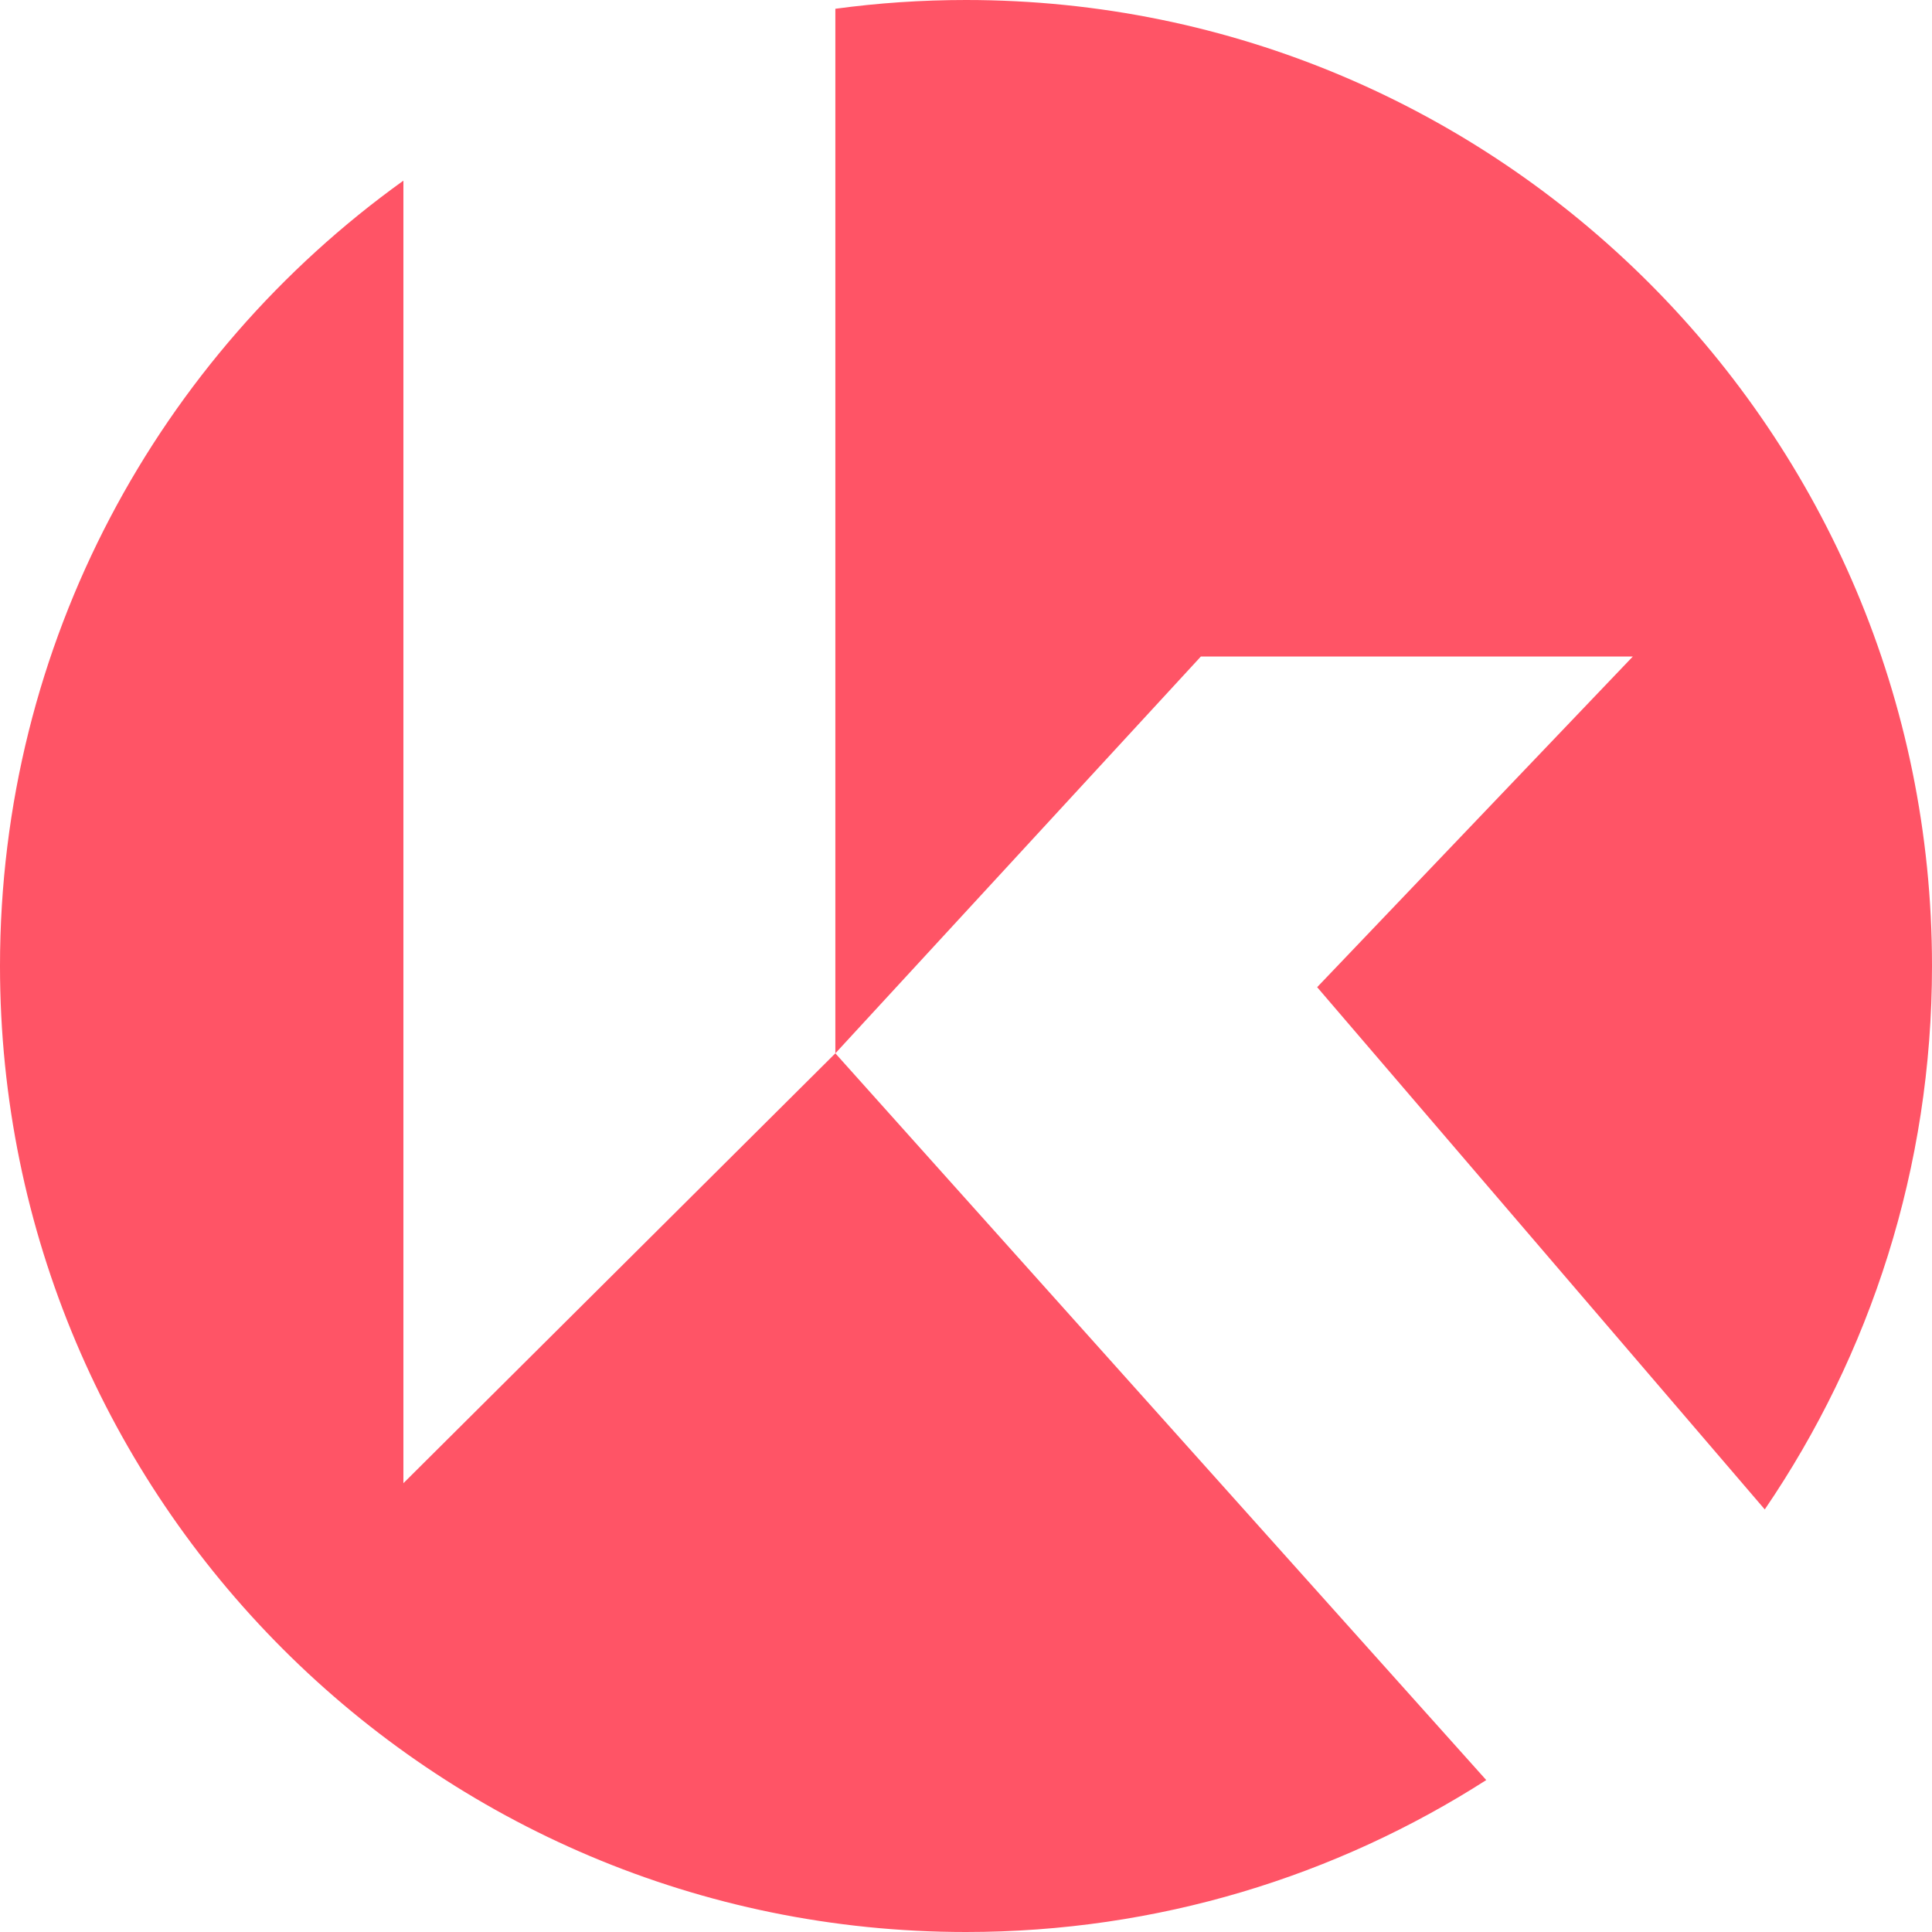
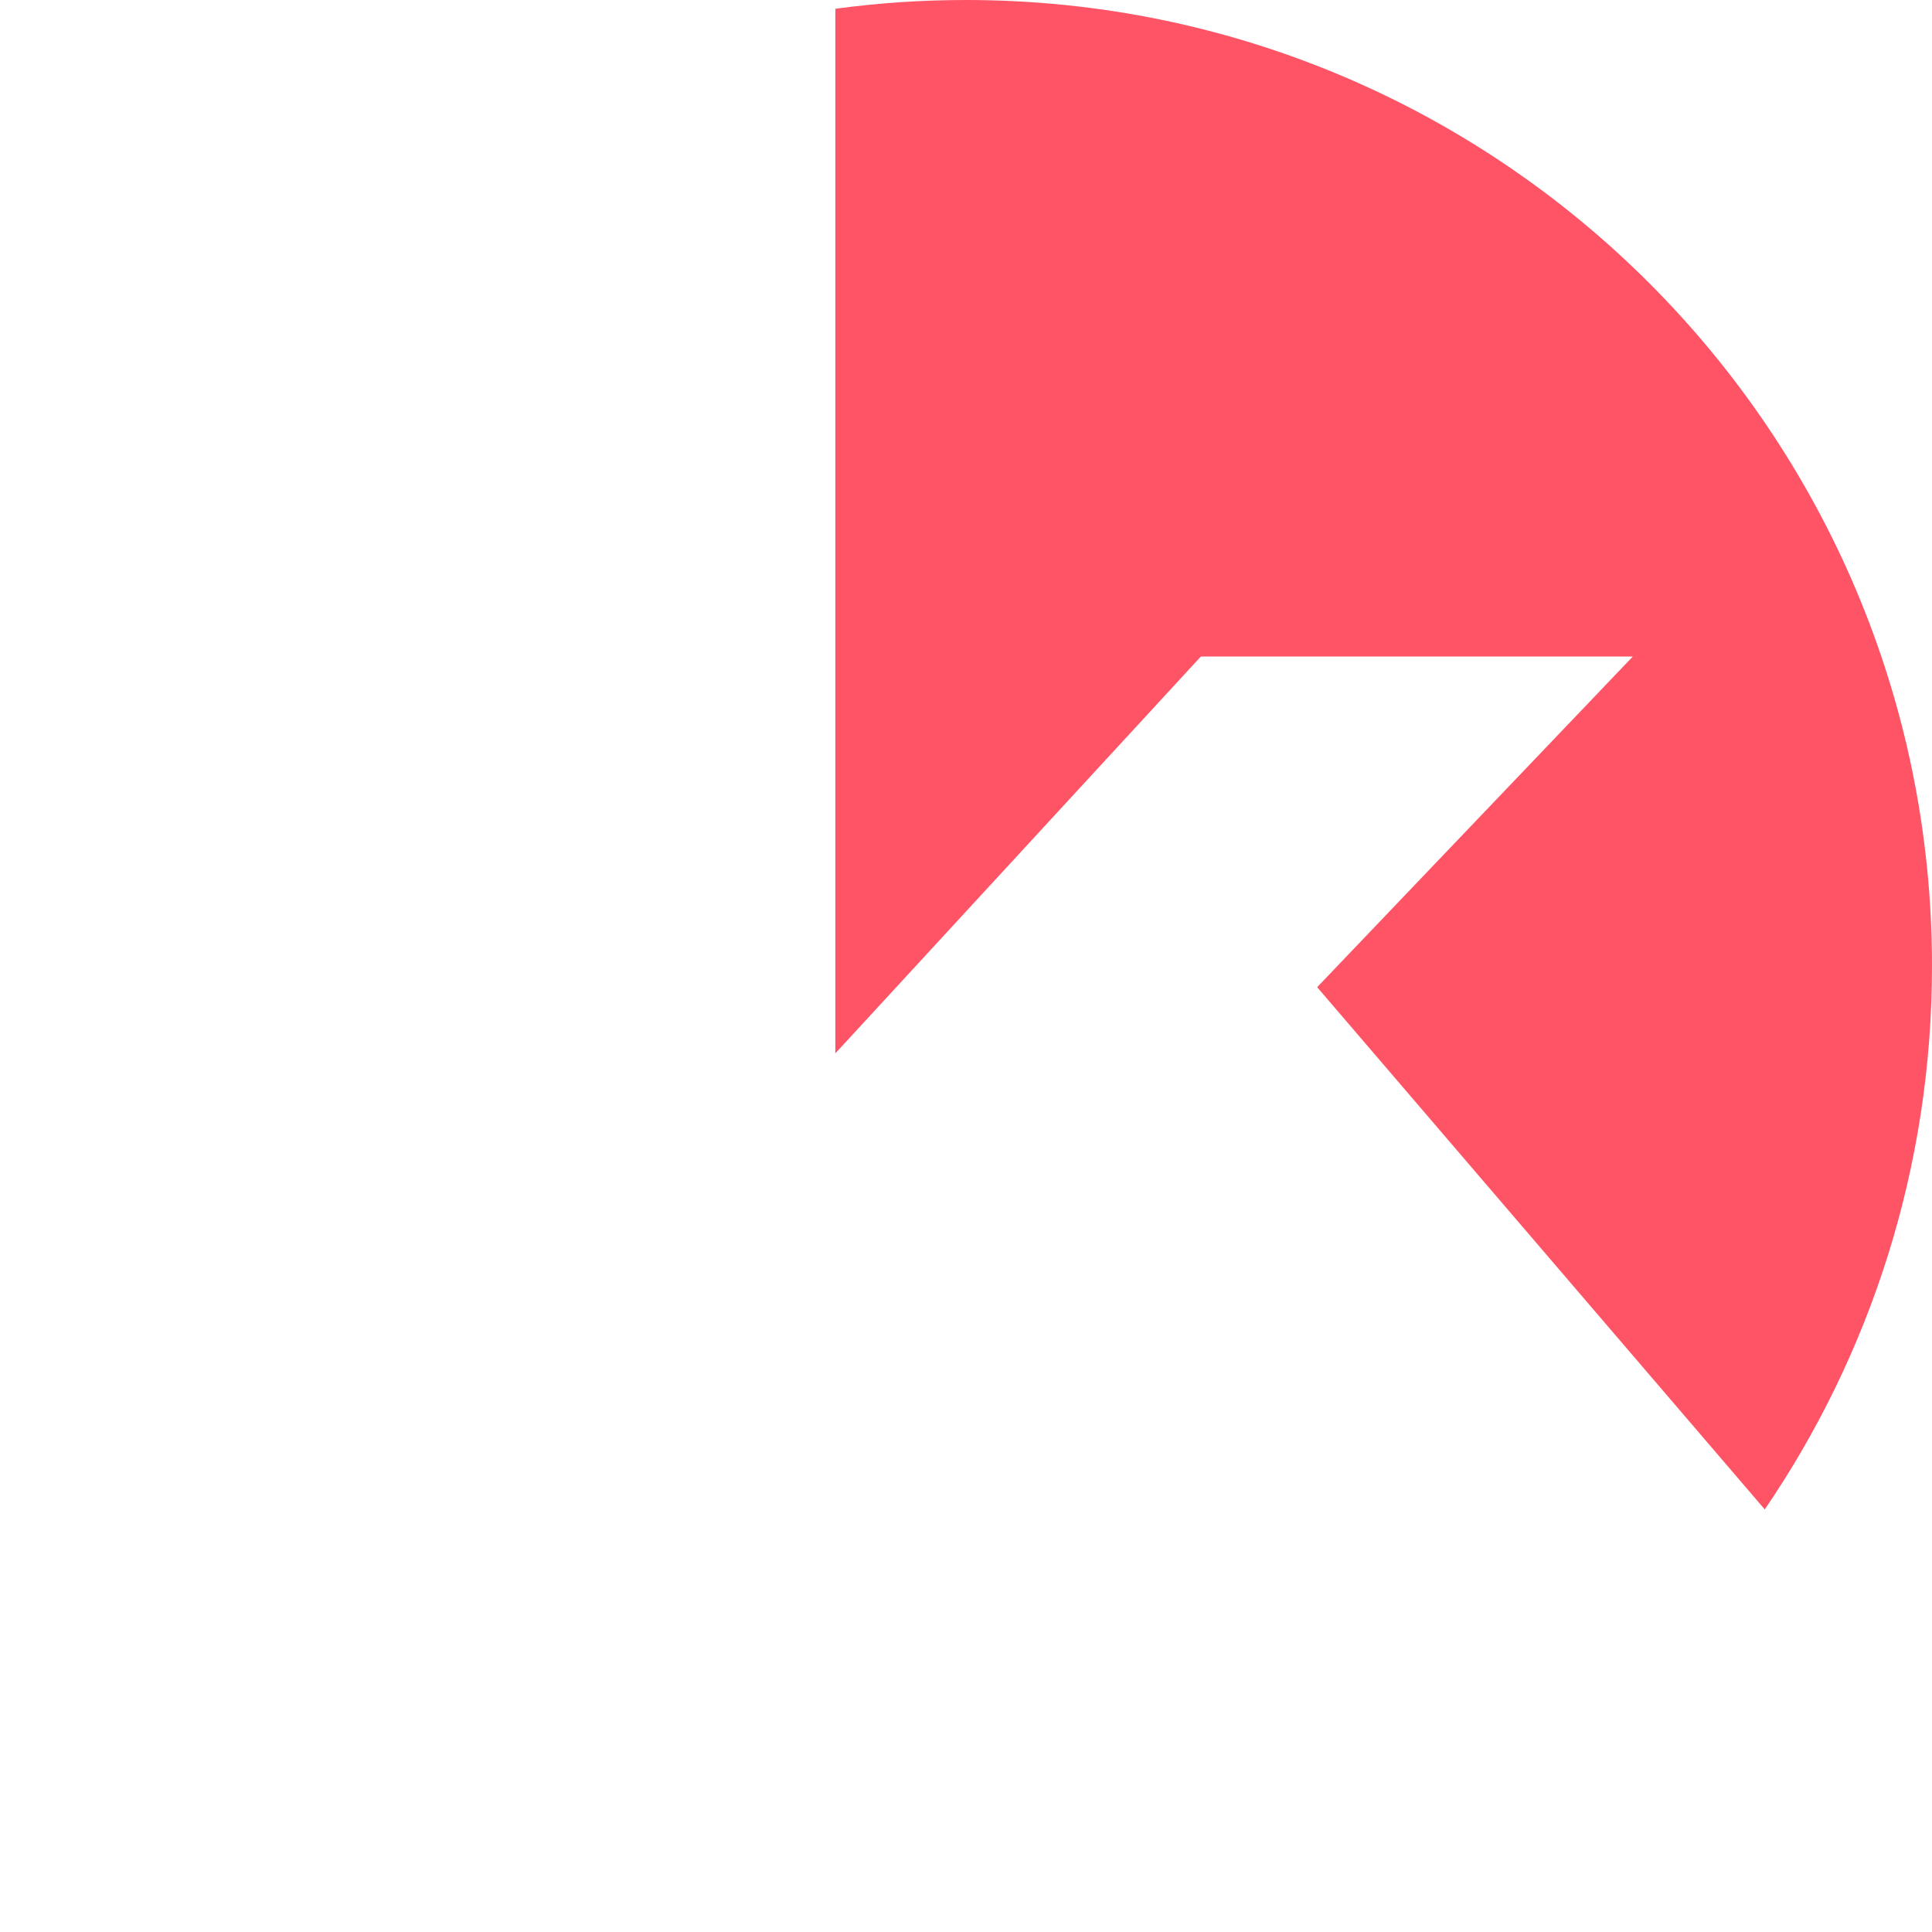
<svg xmlns="http://www.w3.org/2000/svg" width="50" height="50" viewBox="0 0 50 50" fill="none">
  <path d="M21.619 0.227C22.725 0.077 23.853 0 25 0C38.807 0 50 11.193 50 25C50 30.215 48.403 35.057 45.672 39.064L34.088 25.548L42.258 16.99H31.079L21.619 27.26V0.227Z" fill="#FF5466" />
-   <path d="M10.44 4.675V38.385L21.619 27.26L38.464 46.068C34.578 48.557 29.957 50 25 50C11.193 50 0 38.807 0 25C0 16.625 4.118 9.212 10.44 4.675Z" fill="#FF5466" />
</svg>